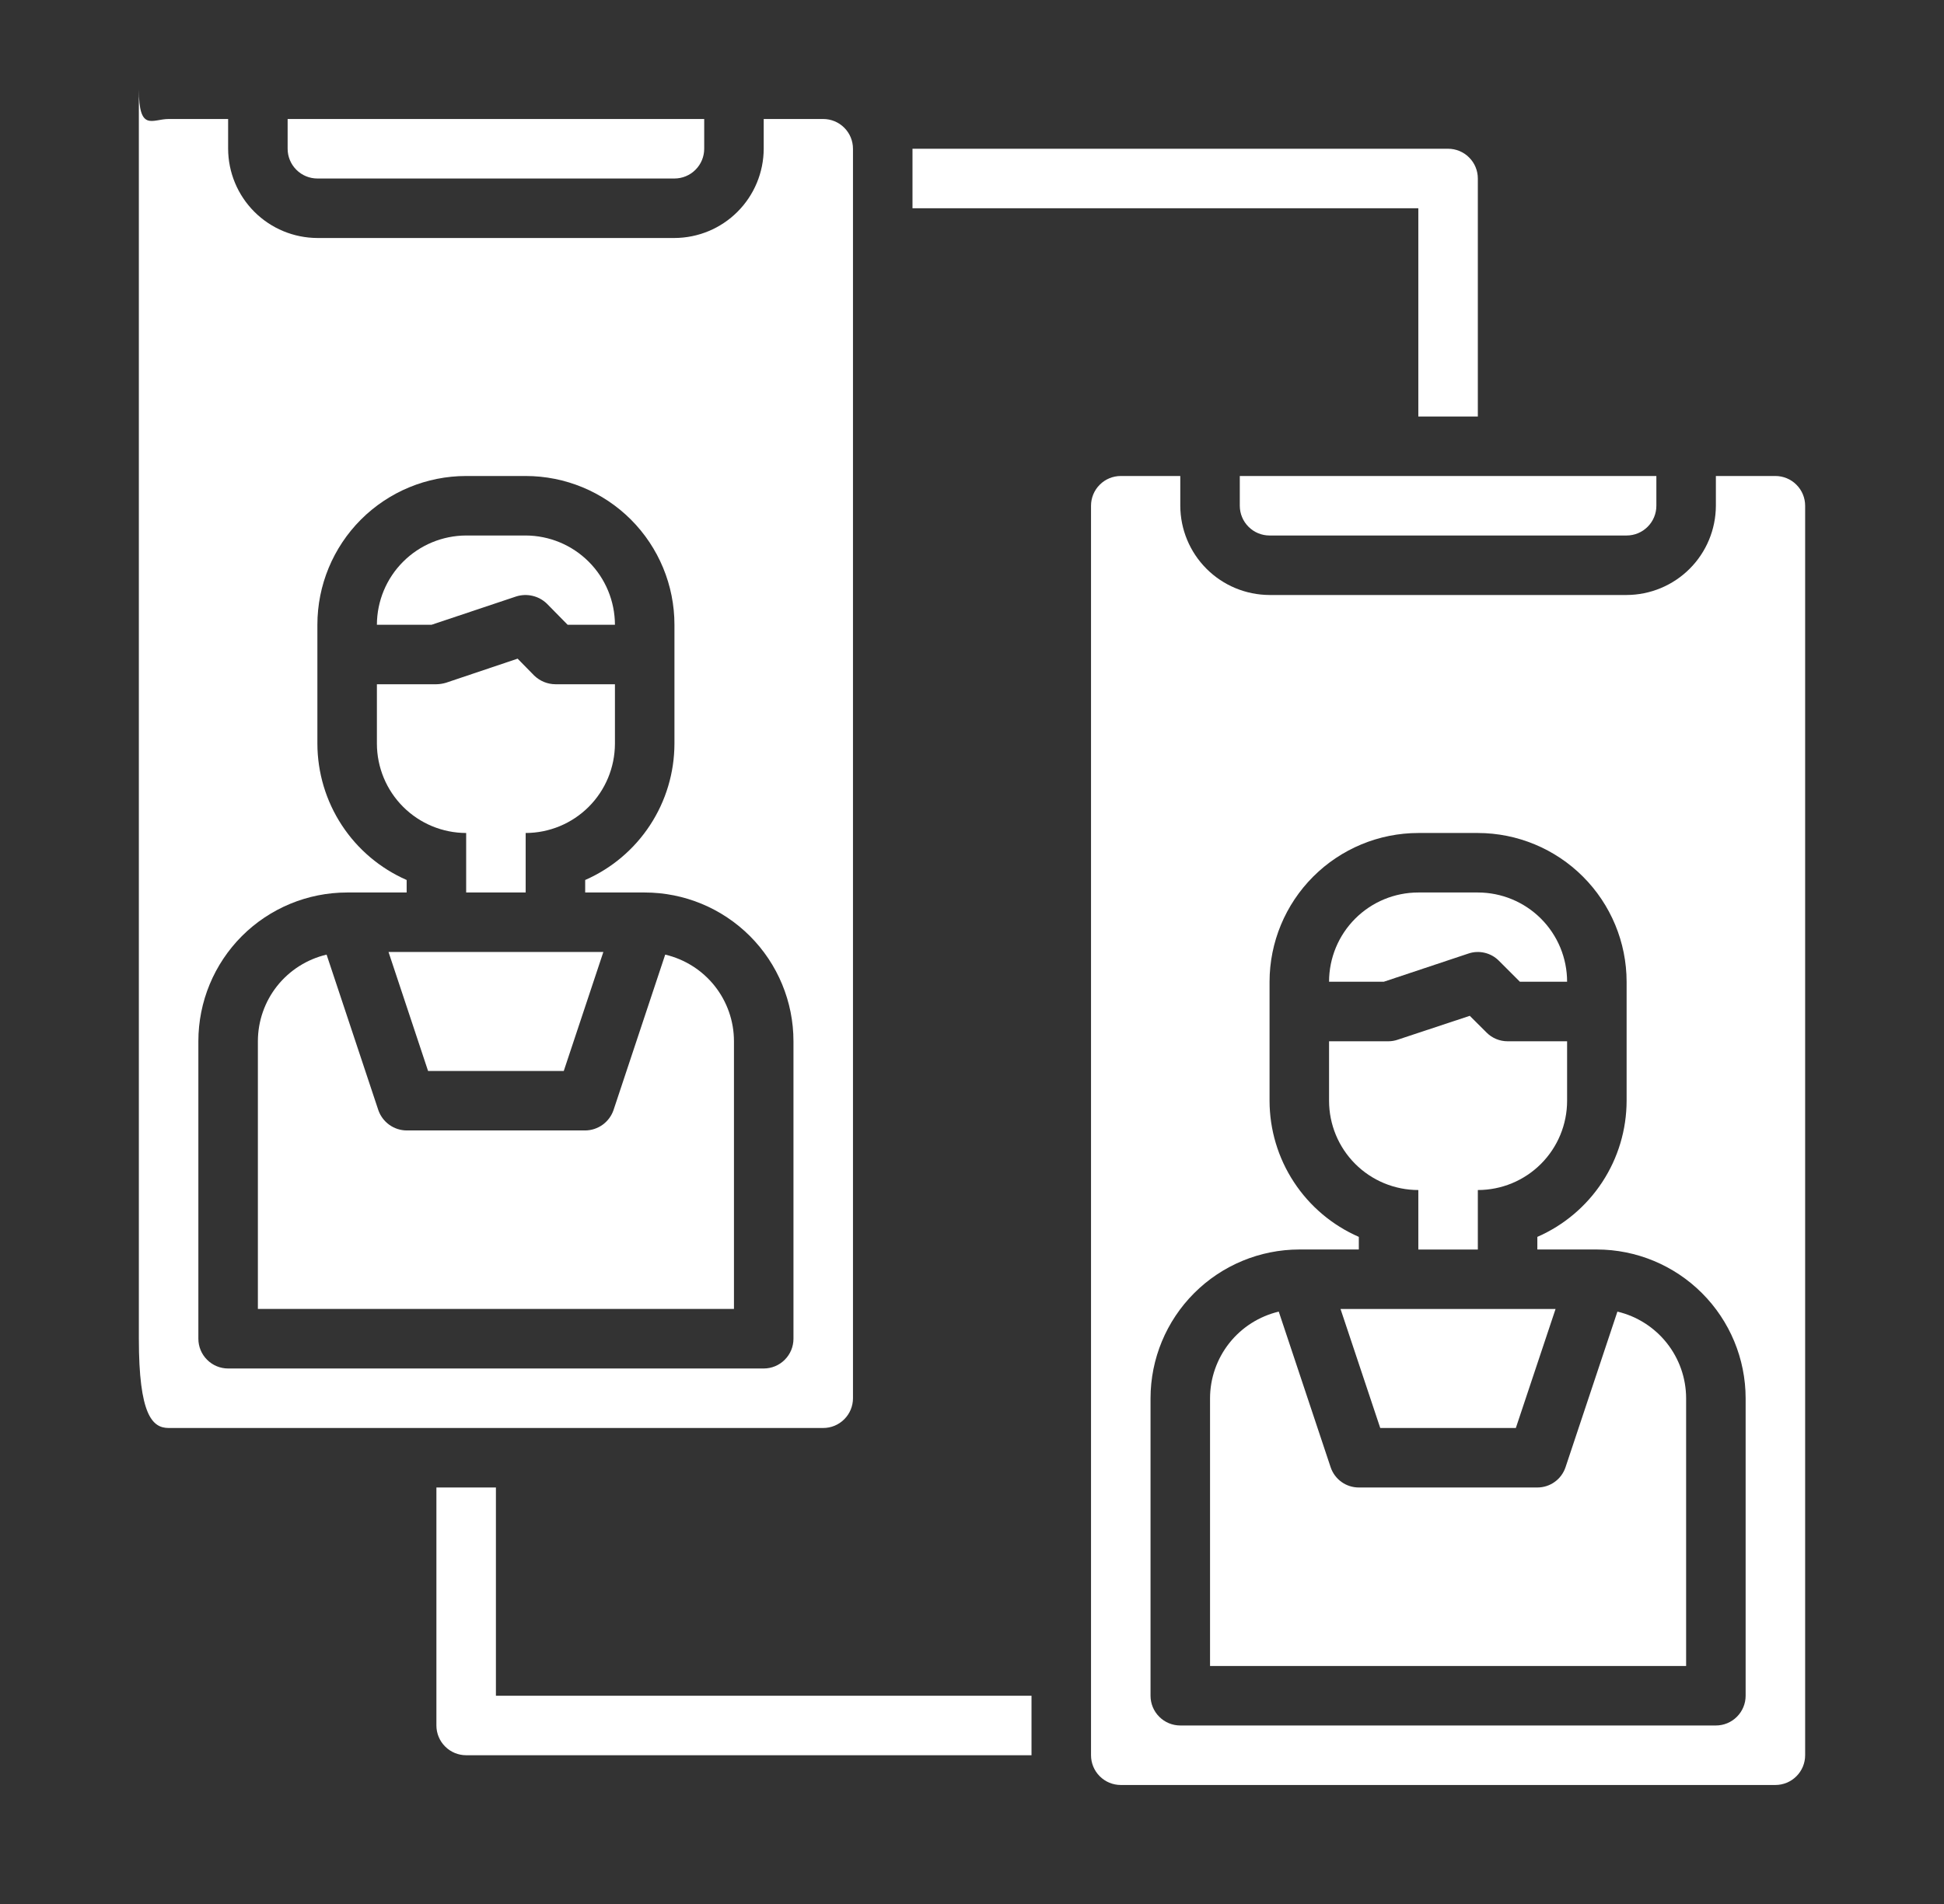
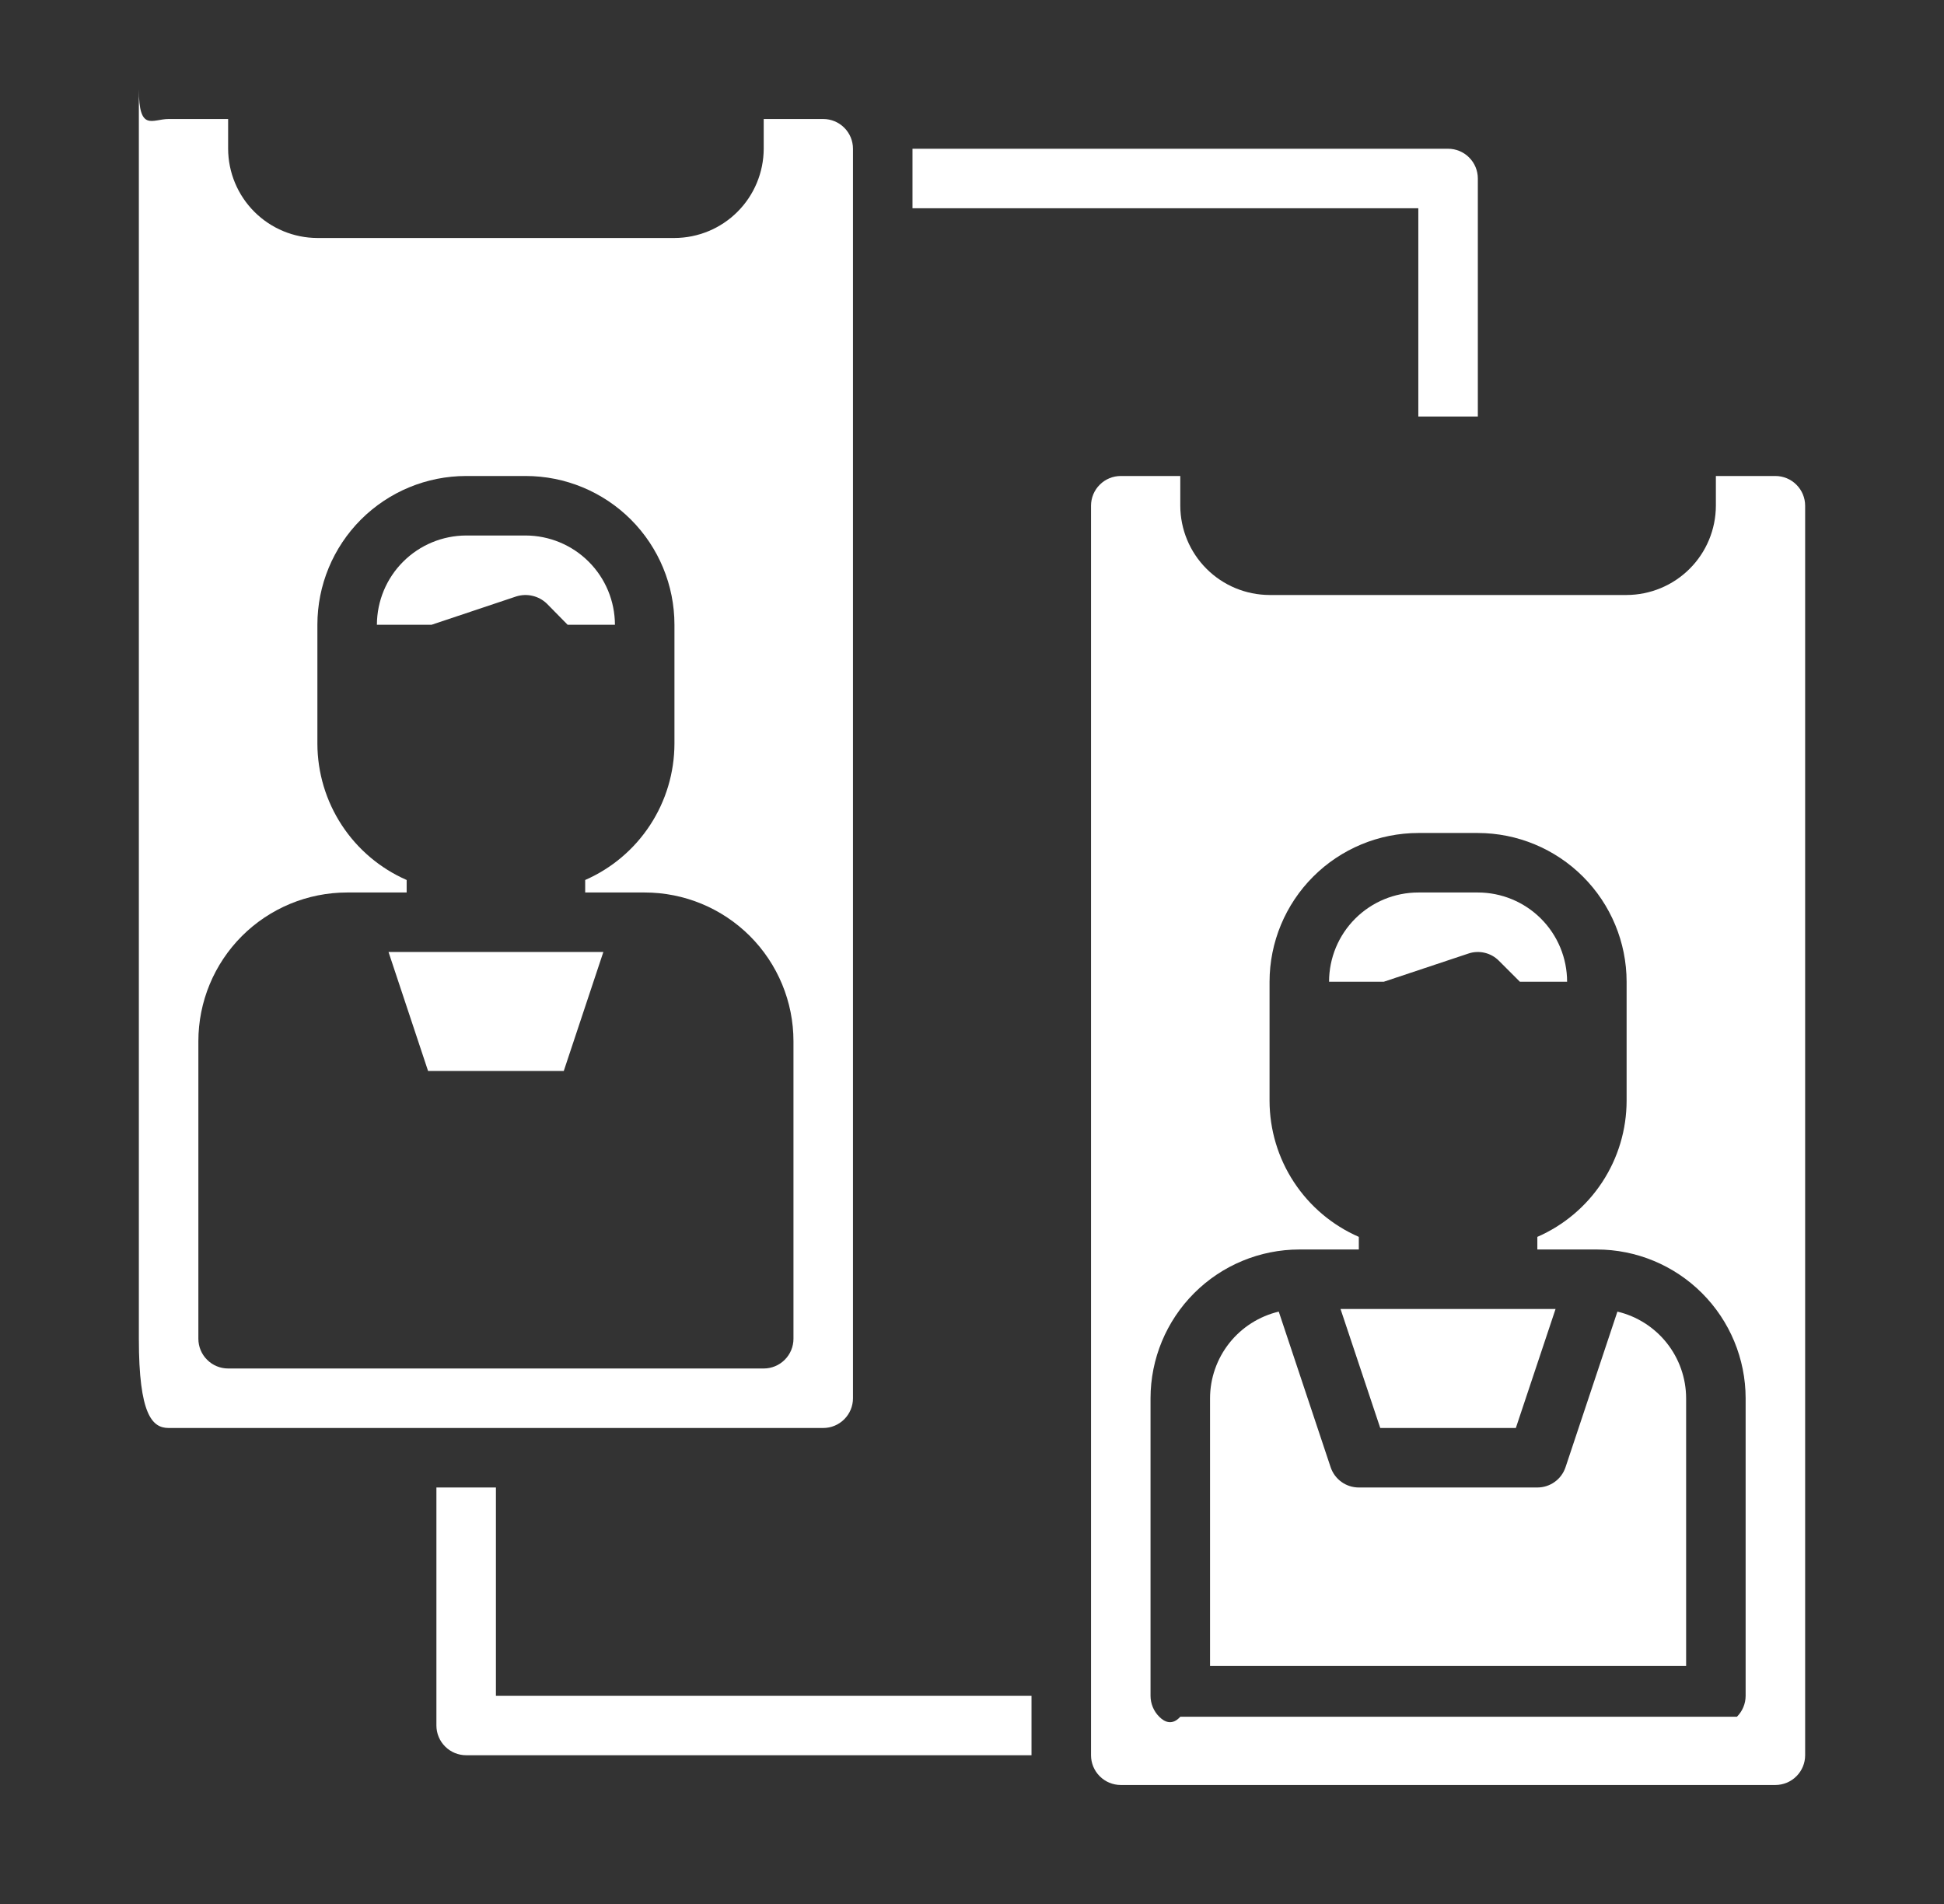
<svg xmlns="http://www.w3.org/2000/svg" width="49" height="48" viewBox="0 0 49 48" fill="none">
  <rect x="0" y="0" width="49" height="48" fill="#333333" stroke="none" />
  <path d="M14.21 27L15.208 24H9.793L10.79 27H14.21Z" fill="white" />
  <path d="M21.5 35.25V3.75C21.5 3.551 21.421 3.36 21.28 3.22C21.14 3.079 20.949 3 20.75 3H19.25V3.75C19.248 4.346 19.011 4.917 18.589 5.339C18.168 5.761 17.596 5.998 17 6H8C7.404 5.998 6.833 5.761 6.411 5.339C5.989 4.917 5.752 4.346 5.75 3.75V3H4.25C3.837 3 3.5 3.337 3.5 2.25V33.75C3.5 35.663 3.837 36 4.25 36H20.75C20.949 36 21.14 35.921 21.28 35.78C21.421 35.64 21.5 35.449 21.5 35.25ZM20 33.75C20 33.949 19.921 34.14 19.78 34.28C19.64 34.421 19.449 34.5 19.25 34.5H5.75C5.551 34.5 5.36 34.421 5.22 34.28C5.079 34.14 5 33.949 5 33.75V26.25C5 25.255 5.395 24.302 6.098 23.598C6.802 22.895 7.755 22.5 8.75 22.5H10.25V22.185C9.582 21.892 9.014 21.412 8.615 20.802C8.215 20.192 8.002 19.479 8 18.75V15.75C8 14.755 8.395 13.802 9.098 13.098C9.802 12.395 10.755 12 11.75 12H13.25C14.245 12 15.198 12.395 15.902 13.098C16.605 13.802 17 14.755 17 15.75V18.75C16.998 19.479 16.785 20.192 16.385 20.802C15.986 21.412 15.418 21.892 14.75 22.185V22.5H16.25C17.245 22.5 18.198 22.895 18.902 23.598C19.605 24.302 20 25.255 20 26.25V33.75Z" fill="white" />
-   <path d="M8 4.5H17C17.199 4.5 17.39 4.421 17.53 4.28C17.671 4.14 17.75 3.949 17.75 3.75V3H7.25V3.75C7.25 3.949 7.329 4.14 7.47 4.28C7.61 4.421 7.801 4.5 8 4.5Z" fill="white" />
-   <path d="M31.25 12.75C31.25 12.949 31.329 13.14 31.47 13.28C31.61 13.421 31.801 13.5 32 13.5H41C41.199 13.5 41.39 13.421 41.53 13.28C41.671 13.14 41.75 12.949 41.75 12.75V12H31.25V12.75Z" fill="white" />
-   <path d="M16.767 24.066L15.463 27.989C15.411 28.137 15.315 28.265 15.187 28.357C15.059 28.448 14.907 28.498 14.75 28.499H10.25C10.093 28.498 9.94 28.448 9.813 28.357C9.685 28.265 9.589 28.137 9.537 27.989L8.232 24.066C7.74 24.182 7.301 24.46 6.986 24.856C6.672 25.252 6.501 25.743 6.5 26.249V32.999H18.5V26.249C18.5 25.743 18.328 25.252 18.014 24.856C17.699 24.46 17.26 24.182 16.767 24.066Z" fill="white" />
  <path d="M13.01 15.037C13.143 14.995 13.285 14.989 13.421 15.021C13.557 15.052 13.682 15.12 13.783 15.217L14.307 15.75H15.5C15.498 15.154 15.261 14.582 14.839 14.161C14.418 13.739 13.846 13.502 13.25 13.5H11.75C11.154 13.502 10.582 13.739 10.161 14.161C9.739 14.582 9.502 15.154 9.5 15.75H10.88L13.01 15.037Z" fill="white" />
-   <path d="M11.75 22.5H13.25V21C13.846 20.999 14.418 20.761 14.839 20.34C15.261 19.918 15.498 19.347 15.5 18.75V17.25H14C13.801 17.249 13.611 17.171 13.467 17.033L13.047 16.605L11.24 17.213C11.162 17.236 11.081 17.249 11 17.25H9.5V18.75C9.502 19.347 9.739 19.918 10.161 20.34C10.582 20.761 11.154 20.999 11.75 21V22.5Z" fill="white" />
  <path d="M40.768 33.066L39.461 36.987C39.411 37.137 39.316 37.267 39.188 37.359C39.061 37.451 38.907 37.5 38.75 37.5H34.25C34.093 37.5 33.939 37.451 33.812 37.359C33.684 37.267 33.589 37.137 33.539 36.987L32.232 33.066C31.74 33.183 31.301 33.462 30.987 33.858C30.673 34.254 30.501 34.745 30.5 35.25V42H42.5V35.25C42.499 34.745 42.327 34.254 42.013 33.858C41.699 33.462 41.26 33.183 40.768 33.066Z" fill="white" />
  <path d="M37.013 24.039C37.145 23.994 37.287 23.988 37.422 24.02C37.558 24.052 37.682 24.121 37.78 24.22L38.31 24.75H39.5C39.5 24.153 39.263 23.581 38.841 23.159C38.419 22.737 37.847 22.5 37.25 22.5H35.75C35.153 22.5 34.581 22.737 34.159 23.159C33.737 23.581 33.5 24.153 33.5 24.75H34.879L37.013 24.039Z" fill="white" />
  <path d="M38.208 36L39.209 33H33.789L34.79 36H38.208Z" fill="white" />
-   <path d="M44.75 12H43.25V12.75C43.248 13.346 43.011 13.918 42.589 14.339C42.167 14.761 41.596 14.998 41 15H32C31.404 14.998 30.832 14.761 30.411 14.339C29.989 13.918 29.752 13.346 29.75 12.75V12H28.25C28.051 12 27.86 12.079 27.72 12.22C27.579 12.36 27.5 12.551 27.5 12.75V44.25C27.5 44.449 27.579 44.64 27.72 44.78C27.86 44.921 28.051 45 28.25 45H44.75C44.949 45 45.14 44.921 45.28 44.78C45.421 44.64 45.5 44.449 45.5 44.25V12.75C45.5 12.551 45.421 12.36 45.28 12.22C45.14 12.079 44.949 12 44.75 12ZM44 42.75C44 42.949 43.921 43.14 43.78 43.28C43.64 43.421 43.449 43.5 43.25 43.5H29.75C29.551 43.5 29.36 43.421 29.22 43.28C29.079 43.14 29 42.949 29 42.75V35.25C29.001 34.256 29.397 33.303 30.1 32.6C30.803 31.897 31.756 31.501 32.75 31.5H34.25V31.182C33.582 30.89 33.014 30.411 32.614 29.801C32.214 29.192 32.001 28.479 32 27.75V24.75C32.001 23.756 32.397 22.803 33.1 22.1C33.803 21.397 34.756 21.001 35.75 21H37.25C38.244 21.001 39.197 21.397 39.9 22.1C40.603 22.803 40.999 23.756 41 24.75V27.75C40.999 28.479 40.786 29.192 40.386 29.801C39.986 30.411 39.418 30.89 38.75 31.182V31.5H40.25C41.244 31.501 42.197 31.897 42.9 32.6C43.603 33.303 43.999 34.256 44 35.25V42.75Z" fill="white" />
-   <path d="M35.75 31.501H37.25V30.001C37.847 30.001 38.419 29.764 38.841 29.342C39.263 28.92 39.5 28.347 39.5 27.751V26.251H38C37.801 26.251 37.61 26.172 37.47 26.031L37.047 25.609L35.237 26.209C35.161 26.236 35.081 26.25 35 26.251H33.5V27.751C33.5 28.347 33.737 28.92 34.159 29.342C34.581 29.764 35.153 30.001 35.75 30.001V31.501Z" fill="white" />
+   <path d="M44.75 12H43.25V12.75C43.248 13.346 43.011 13.918 42.589 14.339C42.167 14.761 41.596 14.998 41 15H32C31.404 14.998 30.832 14.761 30.411 14.339C29.989 13.918 29.752 13.346 29.75 12.75V12H28.25C28.051 12 27.86 12.079 27.72 12.22C27.579 12.36 27.5 12.551 27.5 12.75V44.25C27.5 44.449 27.579 44.64 27.72 44.78C27.86 44.921 28.051 45 28.25 45H44.75C44.949 45 45.14 44.921 45.28 44.78C45.421 44.64 45.5 44.449 45.5 44.25V12.75C45.5 12.551 45.421 12.36 45.28 12.22C45.14 12.079 44.949 12 44.75 12ZM44 42.75C44 42.949 43.921 43.14 43.78 43.28H29.75C29.551 43.5 29.36 43.421 29.22 43.28C29.079 43.14 29 42.949 29 42.75V35.25C29.001 34.256 29.397 33.303 30.1 32.6C30.803 31.897 31.756 31.501 32.75 31.5H34.25V31.182C33.582 30.89 33.014 30.411 32.614 29.801C32.214 29.192 32.001 28.479 32 27.75V24.75C32.001 23.756 32.397 22.803 33.1 22.1C33.803 21.397 34.756 21.001 35.75 21H37.25C38.244 21.001 39.197 21.397 39.9 22.1C40.603 22.803 40.999 23.756 41 24.75V27.75C40.999 28.479 40.786 29.192 40.386 29.801C39.986 30.411 39.418 30.89 38.75 31.182V31.5H40.25C41.244 31.501 42.197 31.897 42.9 32.6C43.603 33.303 43.999 34.256 44 35.25V42.75Z" fill="white" />
  <path d="M35.75 10.5H37.25V4.5C37.25 4.301 37.171 4.11 37.03 3.97C36.89 3.829 36.699 3.75 36.5 3.75H23V5.25H35.75V10.5Z" fill="white" />
  <path d="M12.5 37.5H11V43.5C11 43.699 11.079 43.89 11.22 44.03C11.36 44.171 11.551 44.25 11.75 44.25H26V42.75H12.5V37.5Z" fill="white" />
</svg>